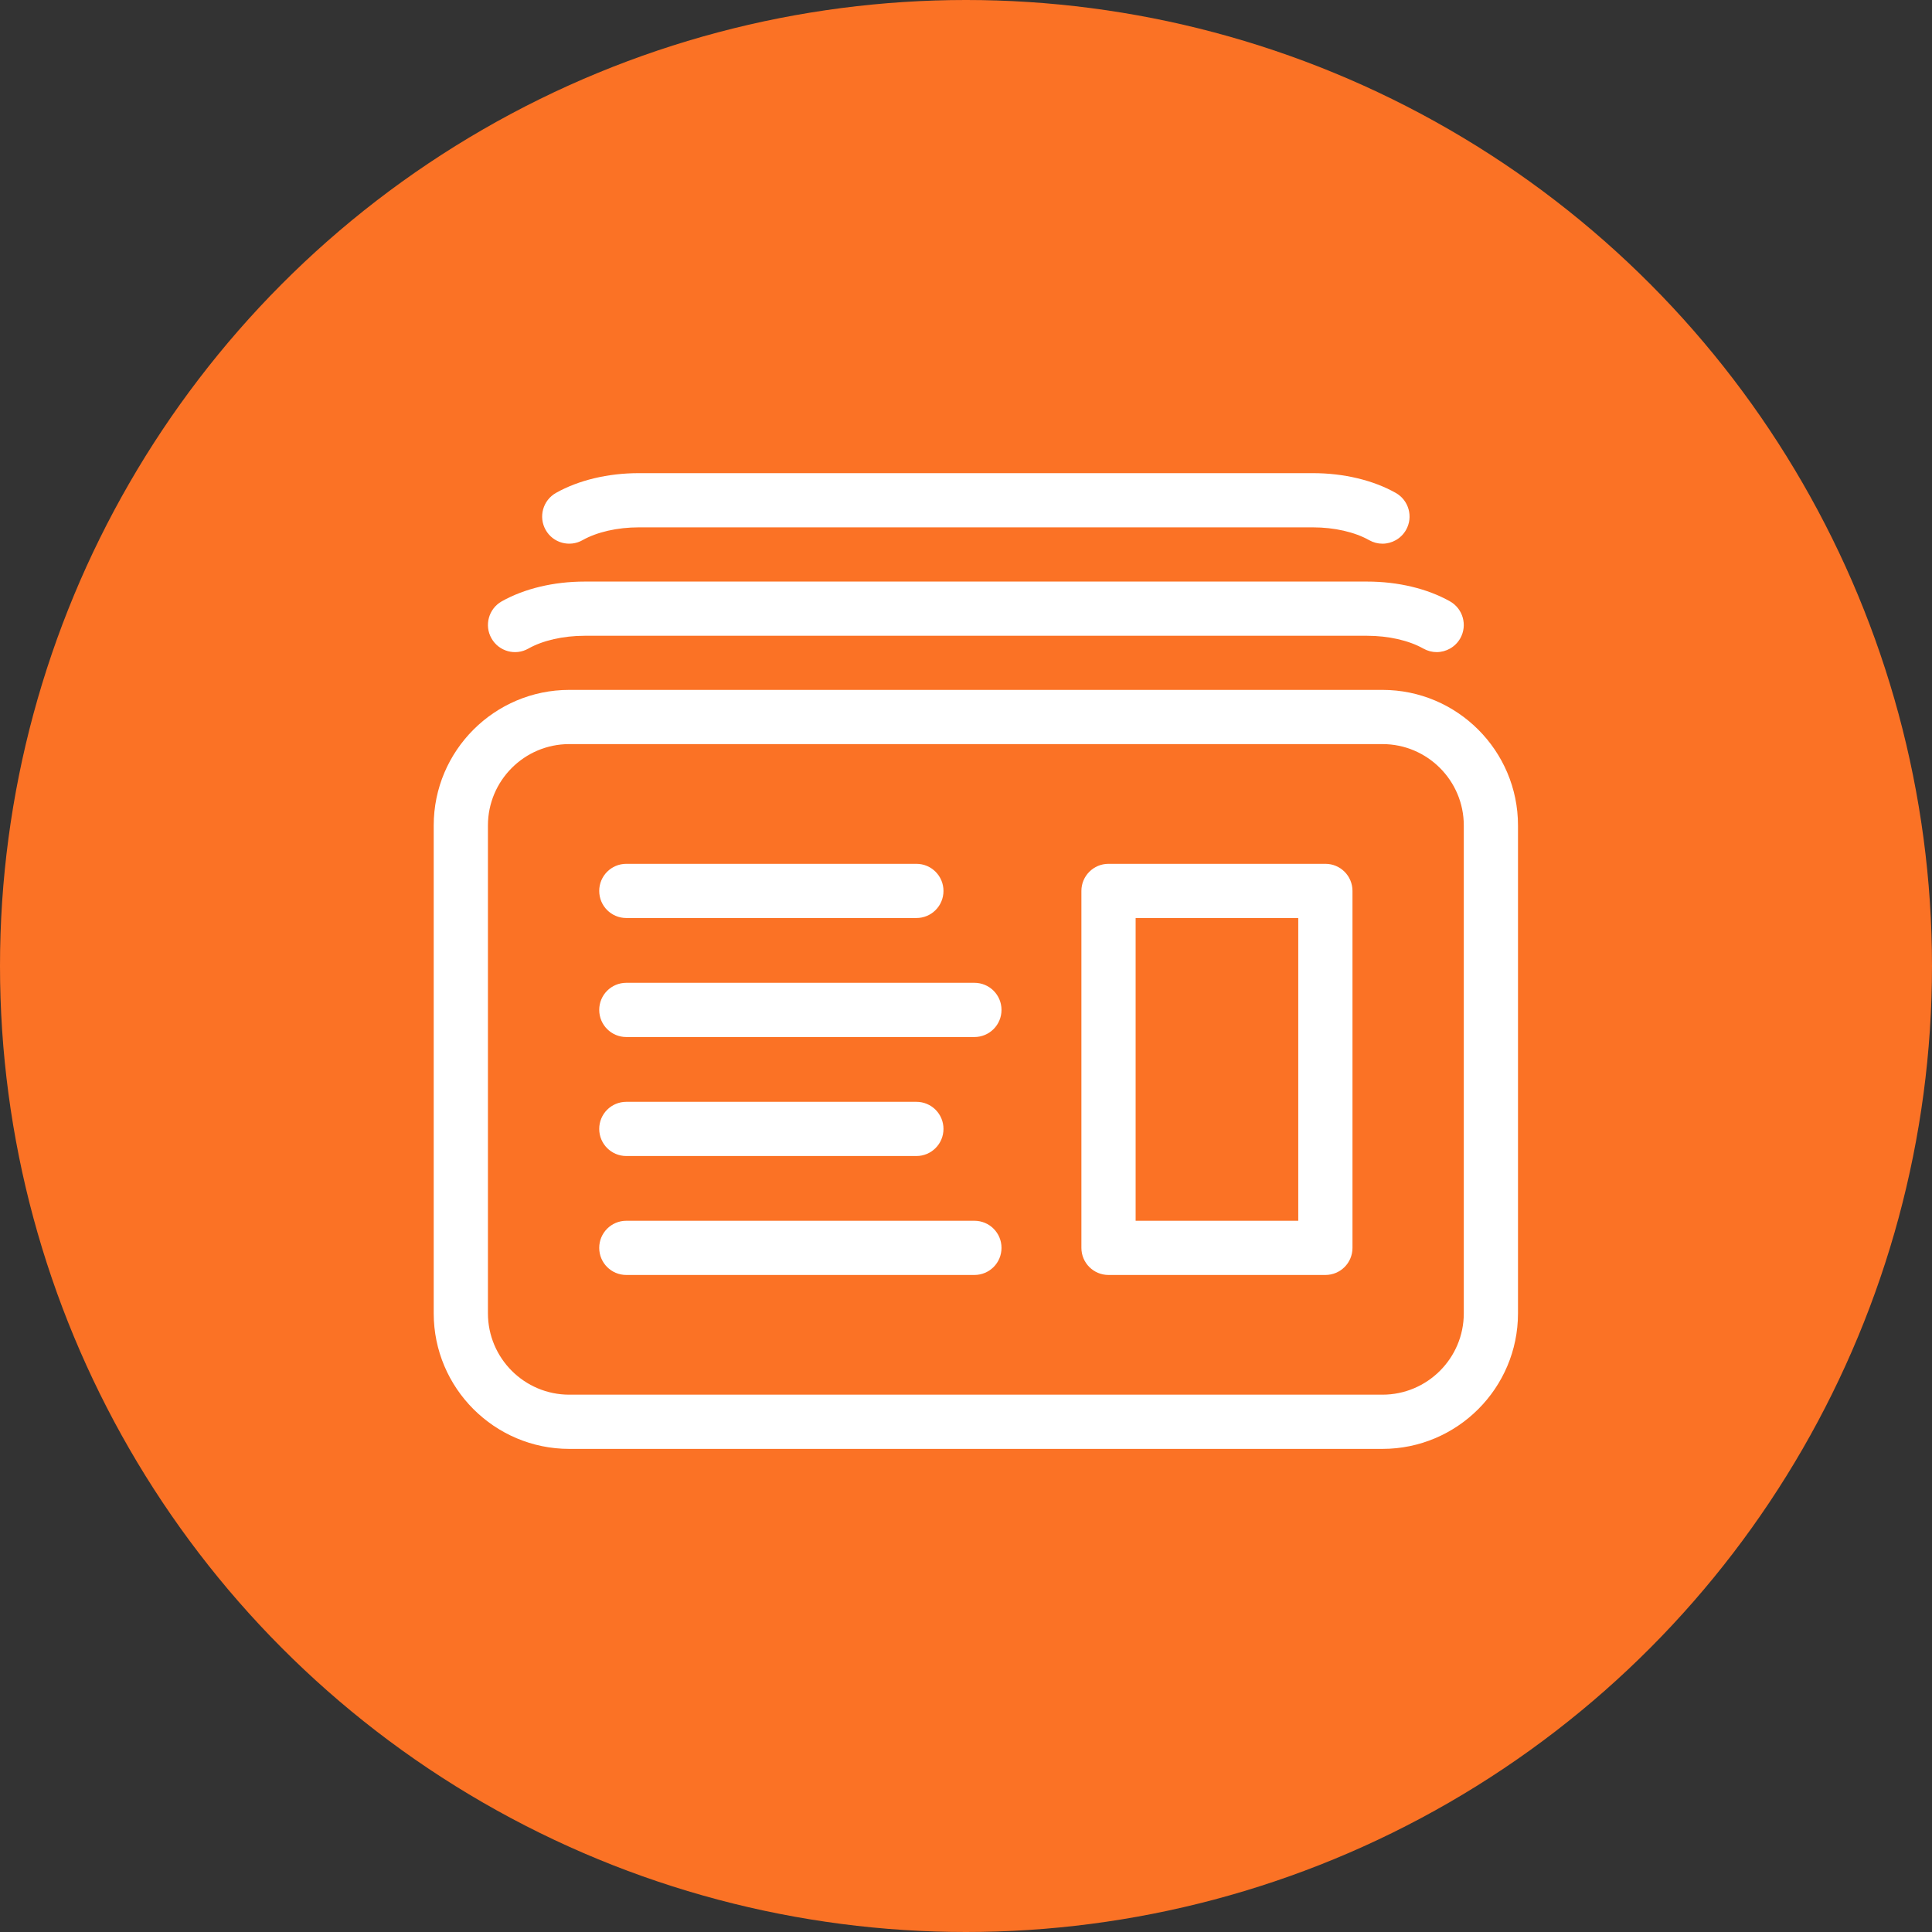
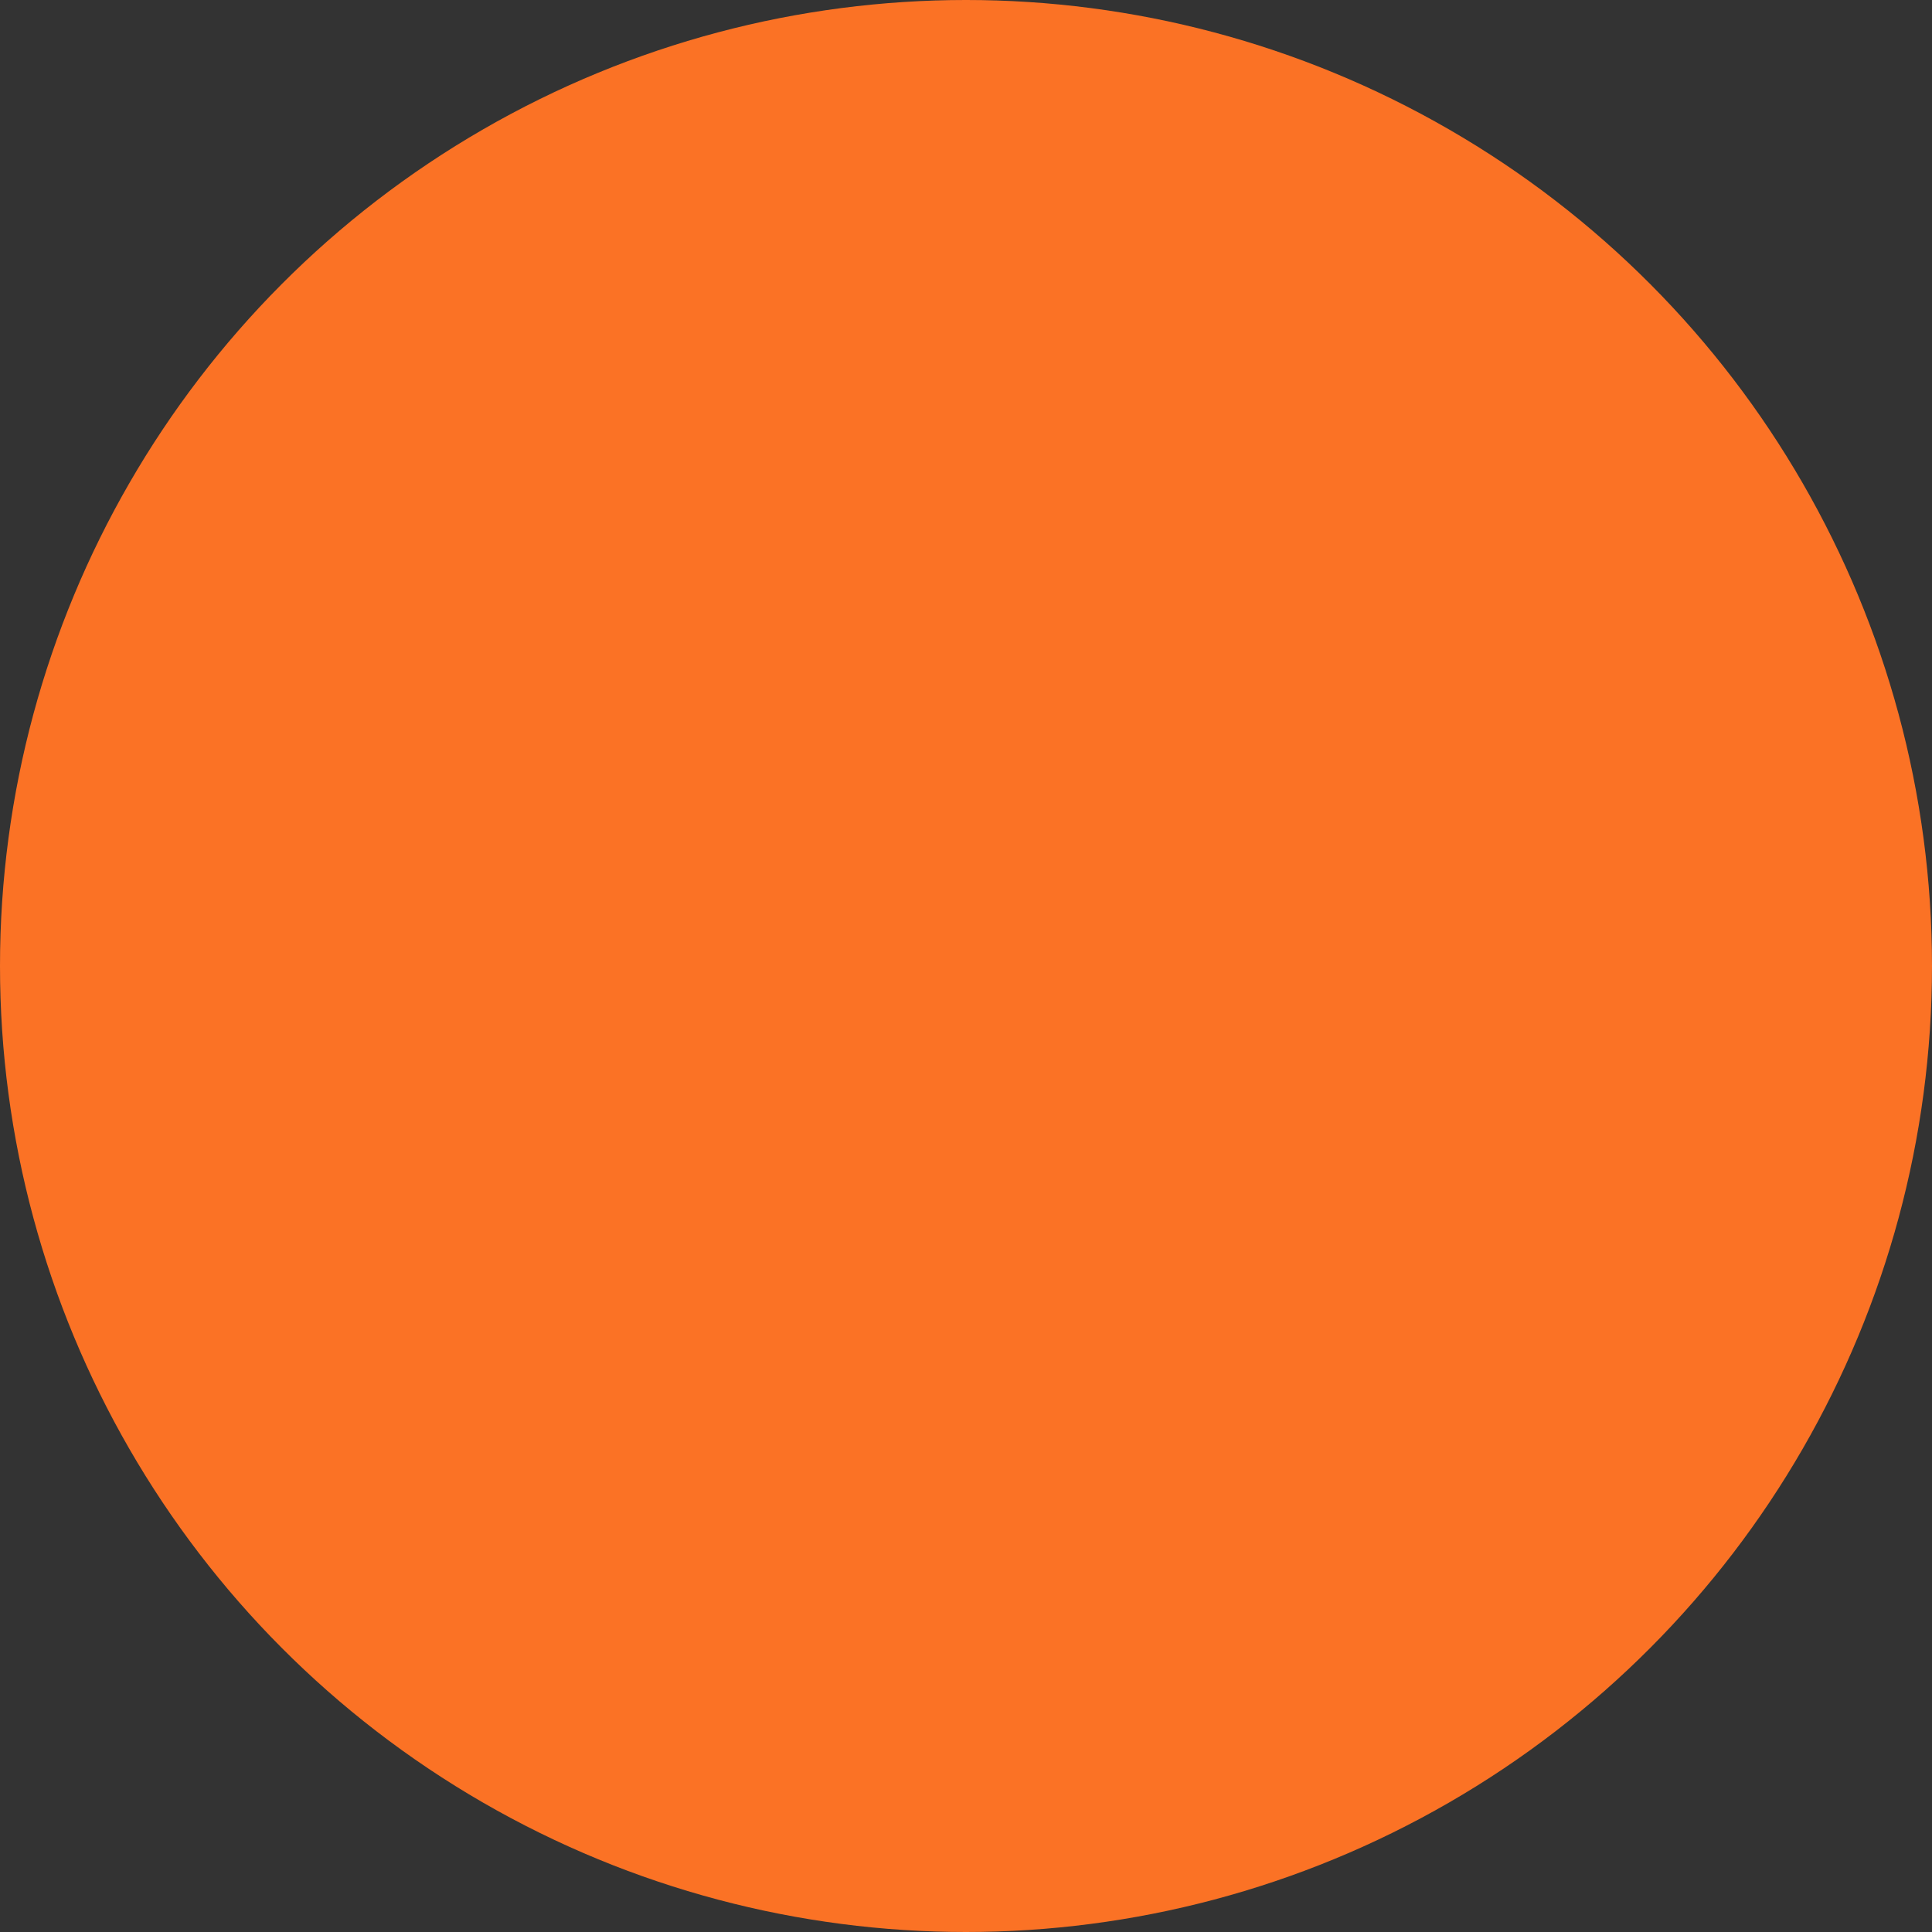
<svg xmlns="http://www.w3.org/2000/svg" width="90px" height="90px" viewBox="0 0 90 90" version="1.1">
  <rect x="0" y="0" width="90" height="90" fill="#333333" stroke="none" />
  <title>Group 30</title>
  <g id="🖥-Desktop-Pages" stroke="none" stroke-width="1" fill="none" fill-rule="evenodd">
    <g id="Complete_PE_1" transform="translate(-1072, -1626)">
      <g id="Group-25" transform="translate(152, 1120)">
        <g id="Group-31" transform="translate(880, 477)">
          <g id="Group-30" transform="translate(40, 29)">
            <circle id="Oval-Copy-10" fill="#FB7225" cx="45" cy="45" r="45" />
-             <path d="M25.419,24.685 C25.076,24.079 25.29,23.306 25.897,22.963 C26.95,22.369 28.321,22.041 29.758,22.041 L61.16,22.041 C62.597,22.041 63.969,22.369 65.022,22.963 C65.628,23.306 65.843,24.079 65.499,24.685 C65.267,25.094 64.84,25.327 64.401,25.327 C64.188,25.327 63.976,25.273 63.779,25.162 C63.11,24.784 62.155,24.566 61.16,24.566 L29.758,24.566 C28.763,24.566 27.808,24.784 27.139,25.162 C26.533,25.506 25.76,25.294 25.419,24.685 L25.419,24.685 Z M22.894,29.736 C22.55,29.13 22.765,28.357 23.371,28.014 C24.424,27.42 25.796,27.092 27.233,27.092 L63.686,27.092 C65.123,27.092 66.494,27.42 67.547,28.014 C68.153,28.357 68.368,29.13 68.025,29.736 C67.792,30.145 67.365,30.378 66.926,30.378 C66.714,30.378 66.502,30.324 66.305,30.213 C65.635,29.835 64.681,29.617 63.686,29.617 L27.233,29.617 C26.238,29.617 25.283,29.835 24.614,30.213 C24.008,30.559 23.237,30.345 22.894,29.736 L22.894,29.736 Z M27.914,52.589 C27.914,51.89 28.478,51.327 29.177,51.327 L42.689,51.327 C43.388,51.327 43.951,51.89 43.951,52.589 C43.951,53.286 43.388,53.852 42.689,53.852 L29.177,53.852 C28.478,53.852 27.914,53.286 27.914,52.589 L27.914,52.589 Z M46.654,58.13 C46.654,58.83 46.091,59.393 45.391,59.393 L29.177,59.393 C28.478,59.393 27.914,58.83 27.914,58.13 C27.914,57.433 28.478,56.868 29.177,56.868 L45.391,56.868 C46.091,56.868 46.654,57.433 46.654,58.13 L46.654,58.13 Z M27.914,41.502 C27.914,40.805 28.478,40.24 29.177,40.24 L42.689,40.24 C43.388,40.24 43.951,40.805 43.951,41.502 C43.951,42.202 43.388,42.765 42.689,42.765 L29.177,42.765 C28.478,42.765 27.914,42.202 27.914,41.502 L27.914,41.502 Z M46.654,47.046 C46.654,47.743 46.091,48.309 45.391,48.309 L29.177,48.309 C28.478,48.309 27.914,47.743 27.914,47.046 C27.914,46.346 28.478,45.783 29.177,45.783 L45.391,45.783 C46.091,45.783 46.654,46.346 46.654,47.046 L46.654,47.046 Z M52.902,56.868 L60.478,56.868 L60.478,42.765 L52.902,42.765 L52.902,56.868 Z M61.741,40.24 L51.639,40.24 C50.942,40.24 50.376,40.805 50.376,41.502 L50.376,58.13 C50.376,58.83 50.942,59.393 51.639,59.393 L61.741,59.393 C62.441,59.393 63.004,58.83 63.004,58.13 L63.004,41.502 C63.004,40.805 62.441,40.24 61.741,40.24 L61.741,40.24 Z M68.189,61.181 C68.189,63.27 66.489,64.969 64.401,64.969 L26.518,64.969 C24.429,64.969 22.73,63.27 22.73,61.181 L22.73,38.452 C22.73,36.363 24.429,34.663 26.518,34.663 L64.401,34.663 C66.489,34.663 68.189,36.363 68.189,38.452 L68.189,61.181 Z M64.401,32.138 L26.518,32.138 C23.038,32.138 20.204,34.969 20.204,38.452 L20.204,61.181 C20.204,64.664 23.038,67.495 26.518,67.495 L64.401,67.495 C67.881,67.495 70.714,64.664 70.714,61.181 L70.714,38.452 C70.714,34.969 67.881,32.138 64.401,32.138 L64.401,32.138 Z" id="Fill-1" fill="#FFFFFF" />
          </g>
        </g>
      </g>
    </g>
  </g>
</svg>